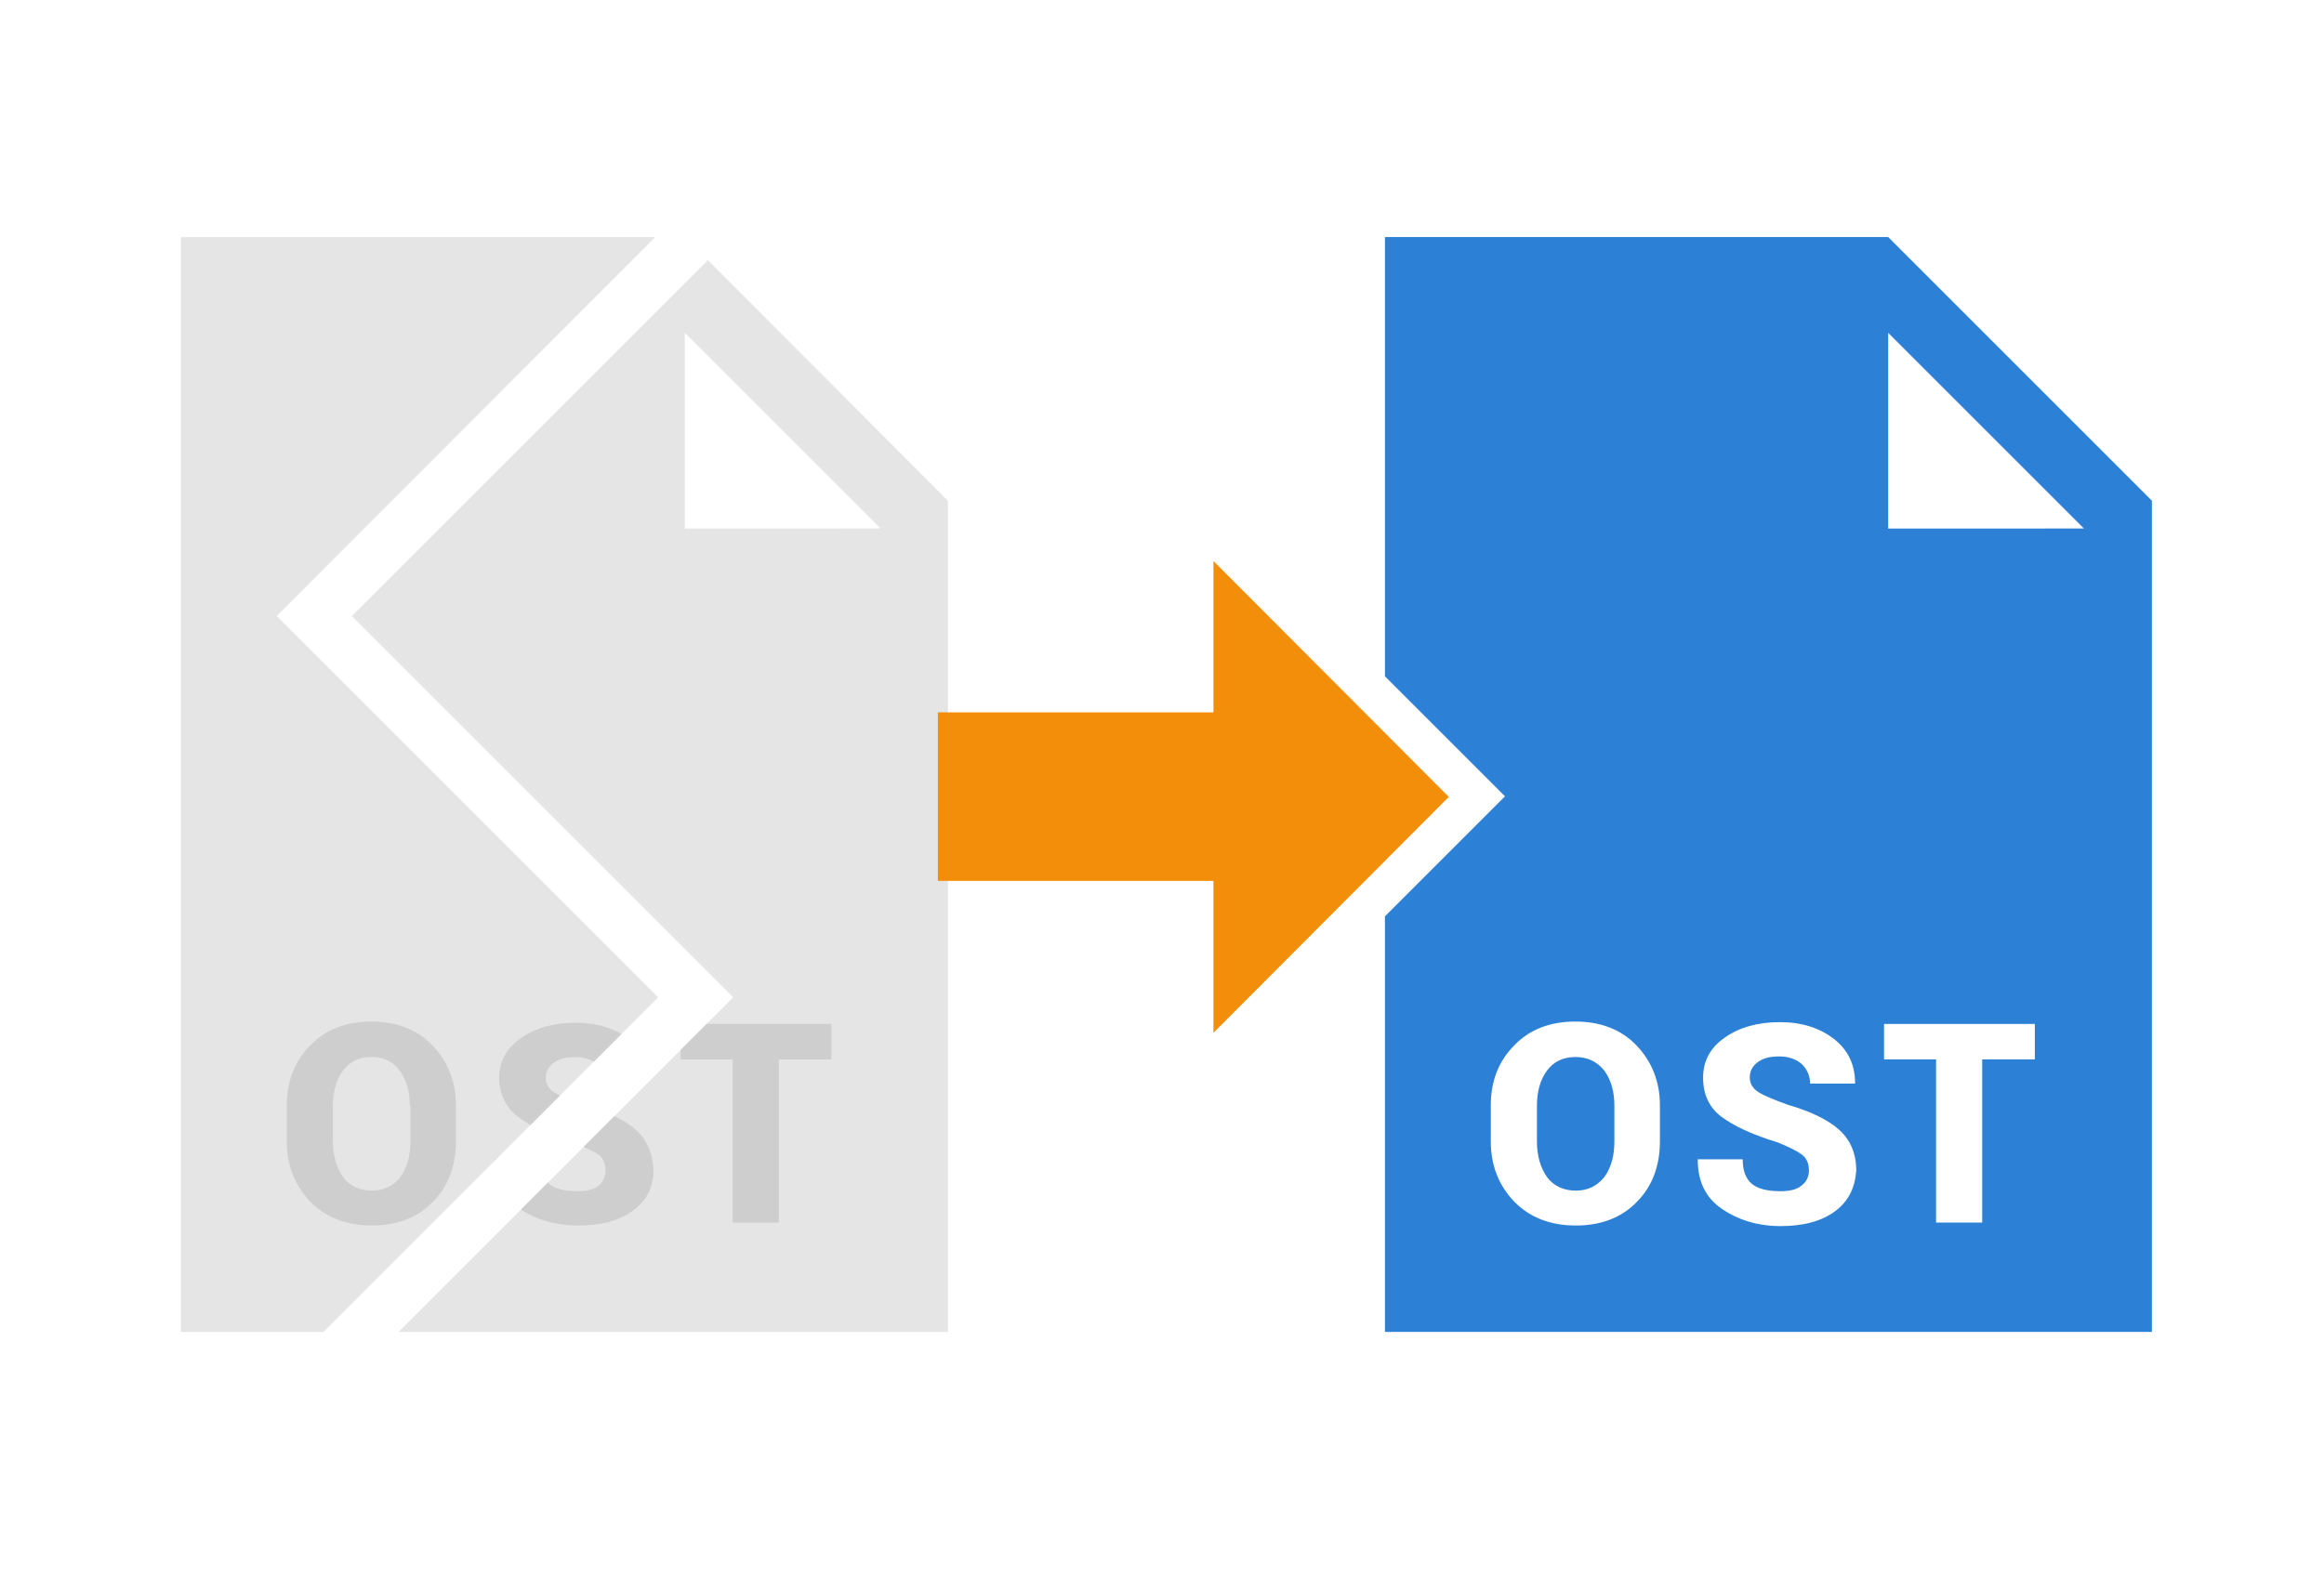
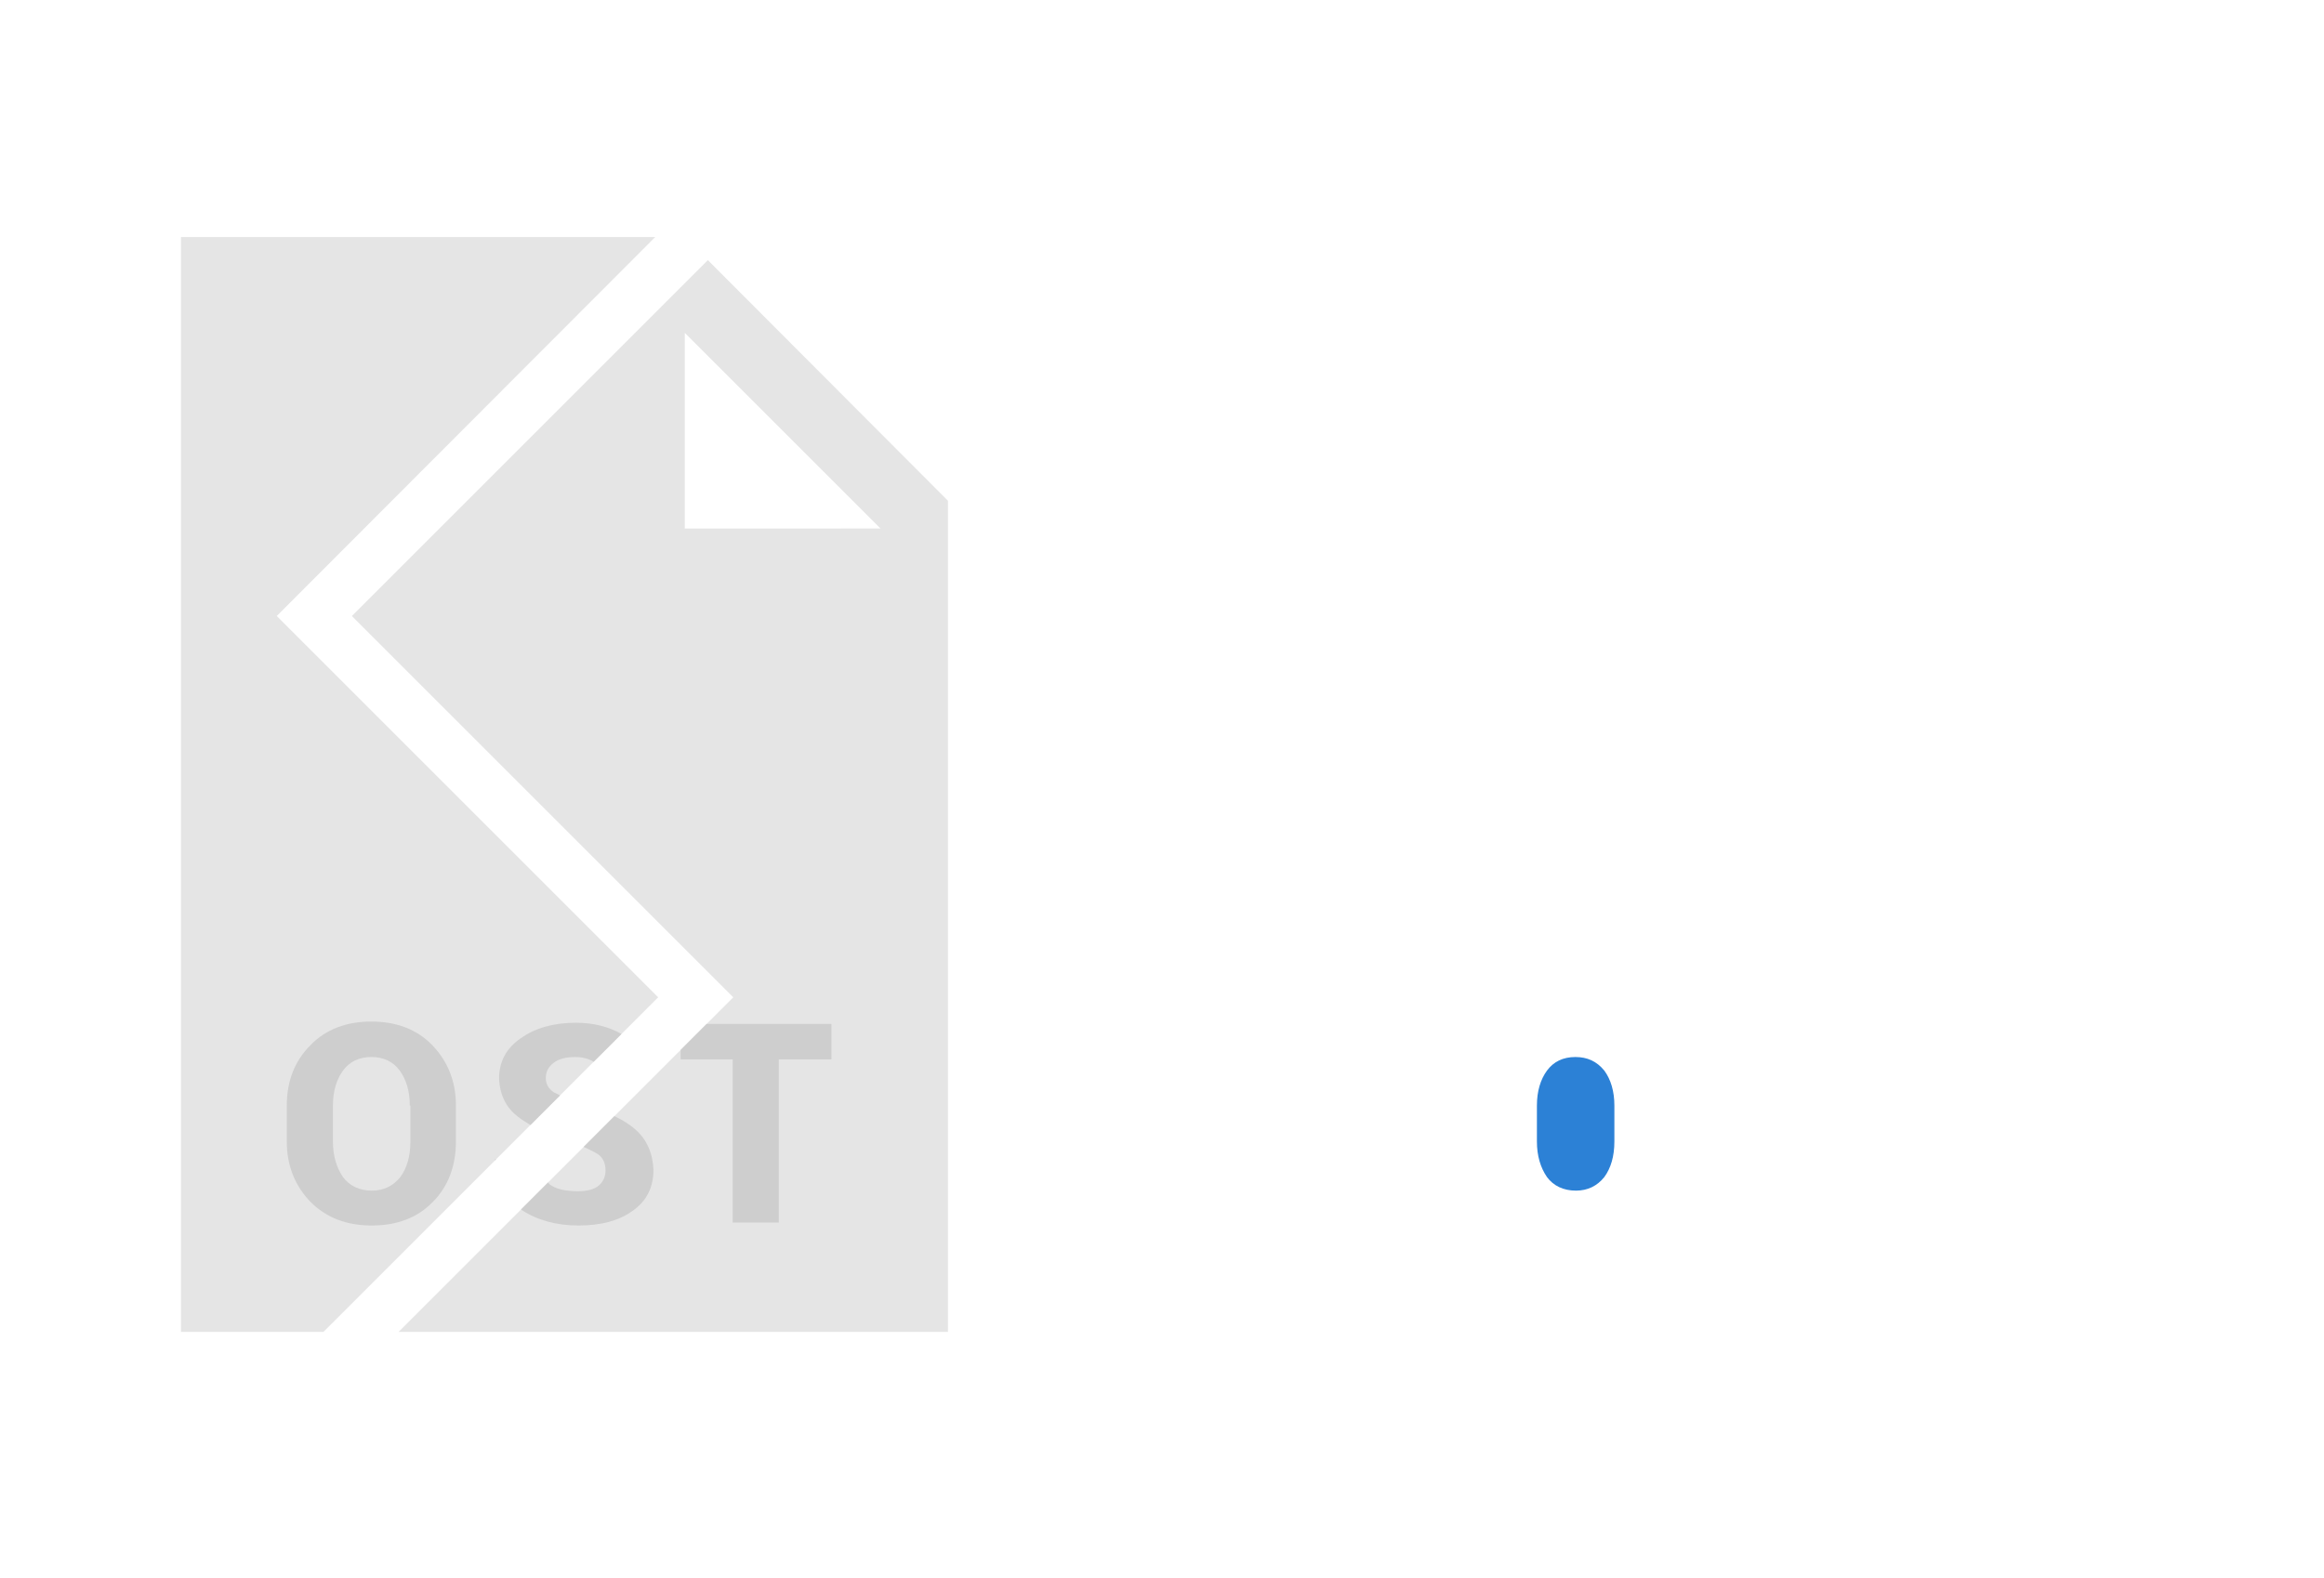
<svg xmlns="http://www.w3.org/2000/svg" version="1.1" id="Layer_1" x="0px" y="0px" width="393px" height="267px" viewBox="0 0 393 267" style="enable-background:new 0 0 393 267;" xml:space="preserve">
  <g>
    <g>
      <path style="fill:#E5E5E5;" d="M119.7,44l-60.2,60.2l64.5,64.5l-56.6,56.6h92.9V84.7L119.7,44z M115.8,89.4V56.3l33.1,33.1    C148.9,89.4,115.8,89.4,115.8,89.4z" />
      <polygon style="fill:#E5E5E5;" points="111.3,168.7 46.8,104.2 110.8,40.1 30.6,40.1 30.6,225.3 54.7,225.3   " />
    </g>
    <path style="fill:#2C81D6;" d="M266.4,178.8c-2.1,0-3.7,0.8-4.8,2.3c-1.1,1.5-1.7,3.5-1.7,5.9v6.1c0,2.4,0.6,4.4,1.7,6   c1.1,1.5,2.8,2.3,4.9,2.3c2,0,3.6-0.8,4.8-2.3c1.1-1.5,1.7-3.5,1.7-6V187c0-2.4-0.6-4.4-1.7-5.9C270,179.5,268.4,178.8,266.4,178.8   z" />
-     <path style="fill:#2C81D6;" d="M319.3,40.1h-85.1v74.3l20.3,20.3L234.2,155v70.3h129.7V84.7L319.3,40.1z M280.7,193.1   c0,4.1-1.3,7.6-3.9,10.2c-2.6,2.7-6.1,4-10.3,4c-4.3,0-7.7-1.3-10.4-4c-2.6-2.7-4-6.1-4-10.2V187c0-4.1,1.3-7.5,4-10.2   c2.6-2.7,6.1-4,10.3-4c4.2,0,7.7,1.3,10.3,4c2.6,2.7,4,6.1,4,10.2V193.1z M310.3,204.9c-2.3,1.7-5.4,2.5-9.2,2.5   c-3.8,0-7.1-1-9.9-2.9s-4.1-4.7-4.1-8.3v-0.1h7.6c0,1.9,0.5,3.3,1.6,4.2c1,0.8,2.6,1.2,4.8,1.2c1.6,0,2.8-0.3,3.6-1   c0.8-0.6,1.2-1.5,1.2-2.5c0-1.2-0.4-2.1-1.2-2.7c-0.8-0.6-2.2-1.3-4.2-2.1c-4.3-1.3-7.4-2.8-9.4-4.3s-3.1-3.7-3.1-6.6   c0-2.8,1.2-5.1,3.7-6.8c2.4-1.7,5.5-2.6,9.3-2.6c3.7,0,6.8,1,9.2,2.9c2.4,1.9,3.5,4.4,3.5,7.4v0.1h-7.6c0-1.3-0.5-2.4-1.4-3.3   c-0.9-0.8-2.2-1.3-3.8-1.3c-1.6,0-2.8,0.3-3.7,1c-0.9,0.7-1.3,1.5-1.3,2.6c0,1,0.5,1.8,1.4,2.4c0.9,0.6,2.6,1.3,5.1,2.2   c3.8,1.1,6.7,2.5,8.6,4.2s2.9,4,2.9,6.9C313.7,200.9,312.6,203.2,310.3,204.9z M344.1,179.2h-8.9v27.6h-7.8v-27.6h-8.8v-6h25.5   L344.1,179.2L344.1,179.2z M319.3,89.4V56.3l33.1,33.1C352.4,89.4,319.3,89.4,319.3,89.4z" />
    <path style="fill:#CECECE;" d="M77.1,193.1c0,4.1-1.3,7.6-3.9,10.2c-2.6,2.7-6.1,4-10.3,4c-4.3,0-7.7-1.3-10.4-4   c-2.6-2.7-4-6.1-4-10.2V187c0-4.1,1.3-7.5,4-10.2c2.6-2.7,6.1-4,10.3-4s7.7,1.3,10.3,4s4,6.1,4,10.2V193.1z M69.3,187   c0-2.4-0.6-4.4-1.7-5.9s-2.7-2.3-4.8-2.3c-2.1,0-3.7,0.8-4.8,2.3s-1.7,3.5-1.7,5.9v6.1c0,2.4,0.6,4.4,1.7,6   c1.1,1.5,2.8,2.3,4.9,2.3c2,0,3.6-0.8,4.8-2.3c1.1-1.5,1.7-3.5,1.7-6V187H69.3z" />
-     <polygon style="fill:#F28E0A;" points="158.6,149 205.2,149 205.2,174.7 245,134.8 205.2,94.9 205.2,120.5 158.6,120.5  " />
    <g>
      <path style="fill:#CECECE;" d="M107.5,191.1c-0.9-0.8-2.1-1.6-3.6-2.3l-5.2,5.2c1.1,0.5,1.9,0.9,2.5,1.3c0.8,0.6,1.2,1.5,1.2,2.7    c0,1-0.4,1.9-1.1,2.5c-0.8,0.7-2,1-3.6,1c-2.2,0-3.8-0.4-4.8-1.2c-0.1-0.1-0.2-0.2-0.2-0.3l-4.6,4.6c2.7,1.8,6,2.7,9.7,2.7    c3.8,0,6.9-0.8,9.2-2.5c2.3-1.6,3.5-3.9,3.5-6.9C110.4,195.1,109.4,192.8,107.5,191.1z" />
      <path style="fill:#CECECE;" d="M87.6,188.9c0.6,0.5,1.3,0.9,2.1,1.4l5-5c-0.4-0.2-0.7-0.4-1-0.5c-0.9-0.6-1.4-1.4-1.4-2.4    c0-1.1,0.4-1.9,1.3-2.6c0.9-0.7,2.1-1,3.7-1c1.2,0,2.3,0.3,3.1,0.8l4.7-4.7c-2.1-1.2-4.7-1.9-7.7-1.9c-3.8,0-6.9,0.9-9.3,2.6    c-2.5,1.7-3.7,4-3.7,6.8C84.5,185.2,85.6,187.4,87.6,188.9z" />
      <path style="fill:#CECECE;" d="M83.9,196.1h-0.2v0.1c0,0,0,0.1,0,0.1L83.9,196.1z" />
    </g>
    <polygon style="fill:#CECECE;" points="119.5,173.2 115.1,177.6 115.1,179.2 123.9,179.2 123.9,206.8 131.7,206.8 131.7,179.2    140.6,179.2 140.6,173.2  " />
  </g>
</svg>